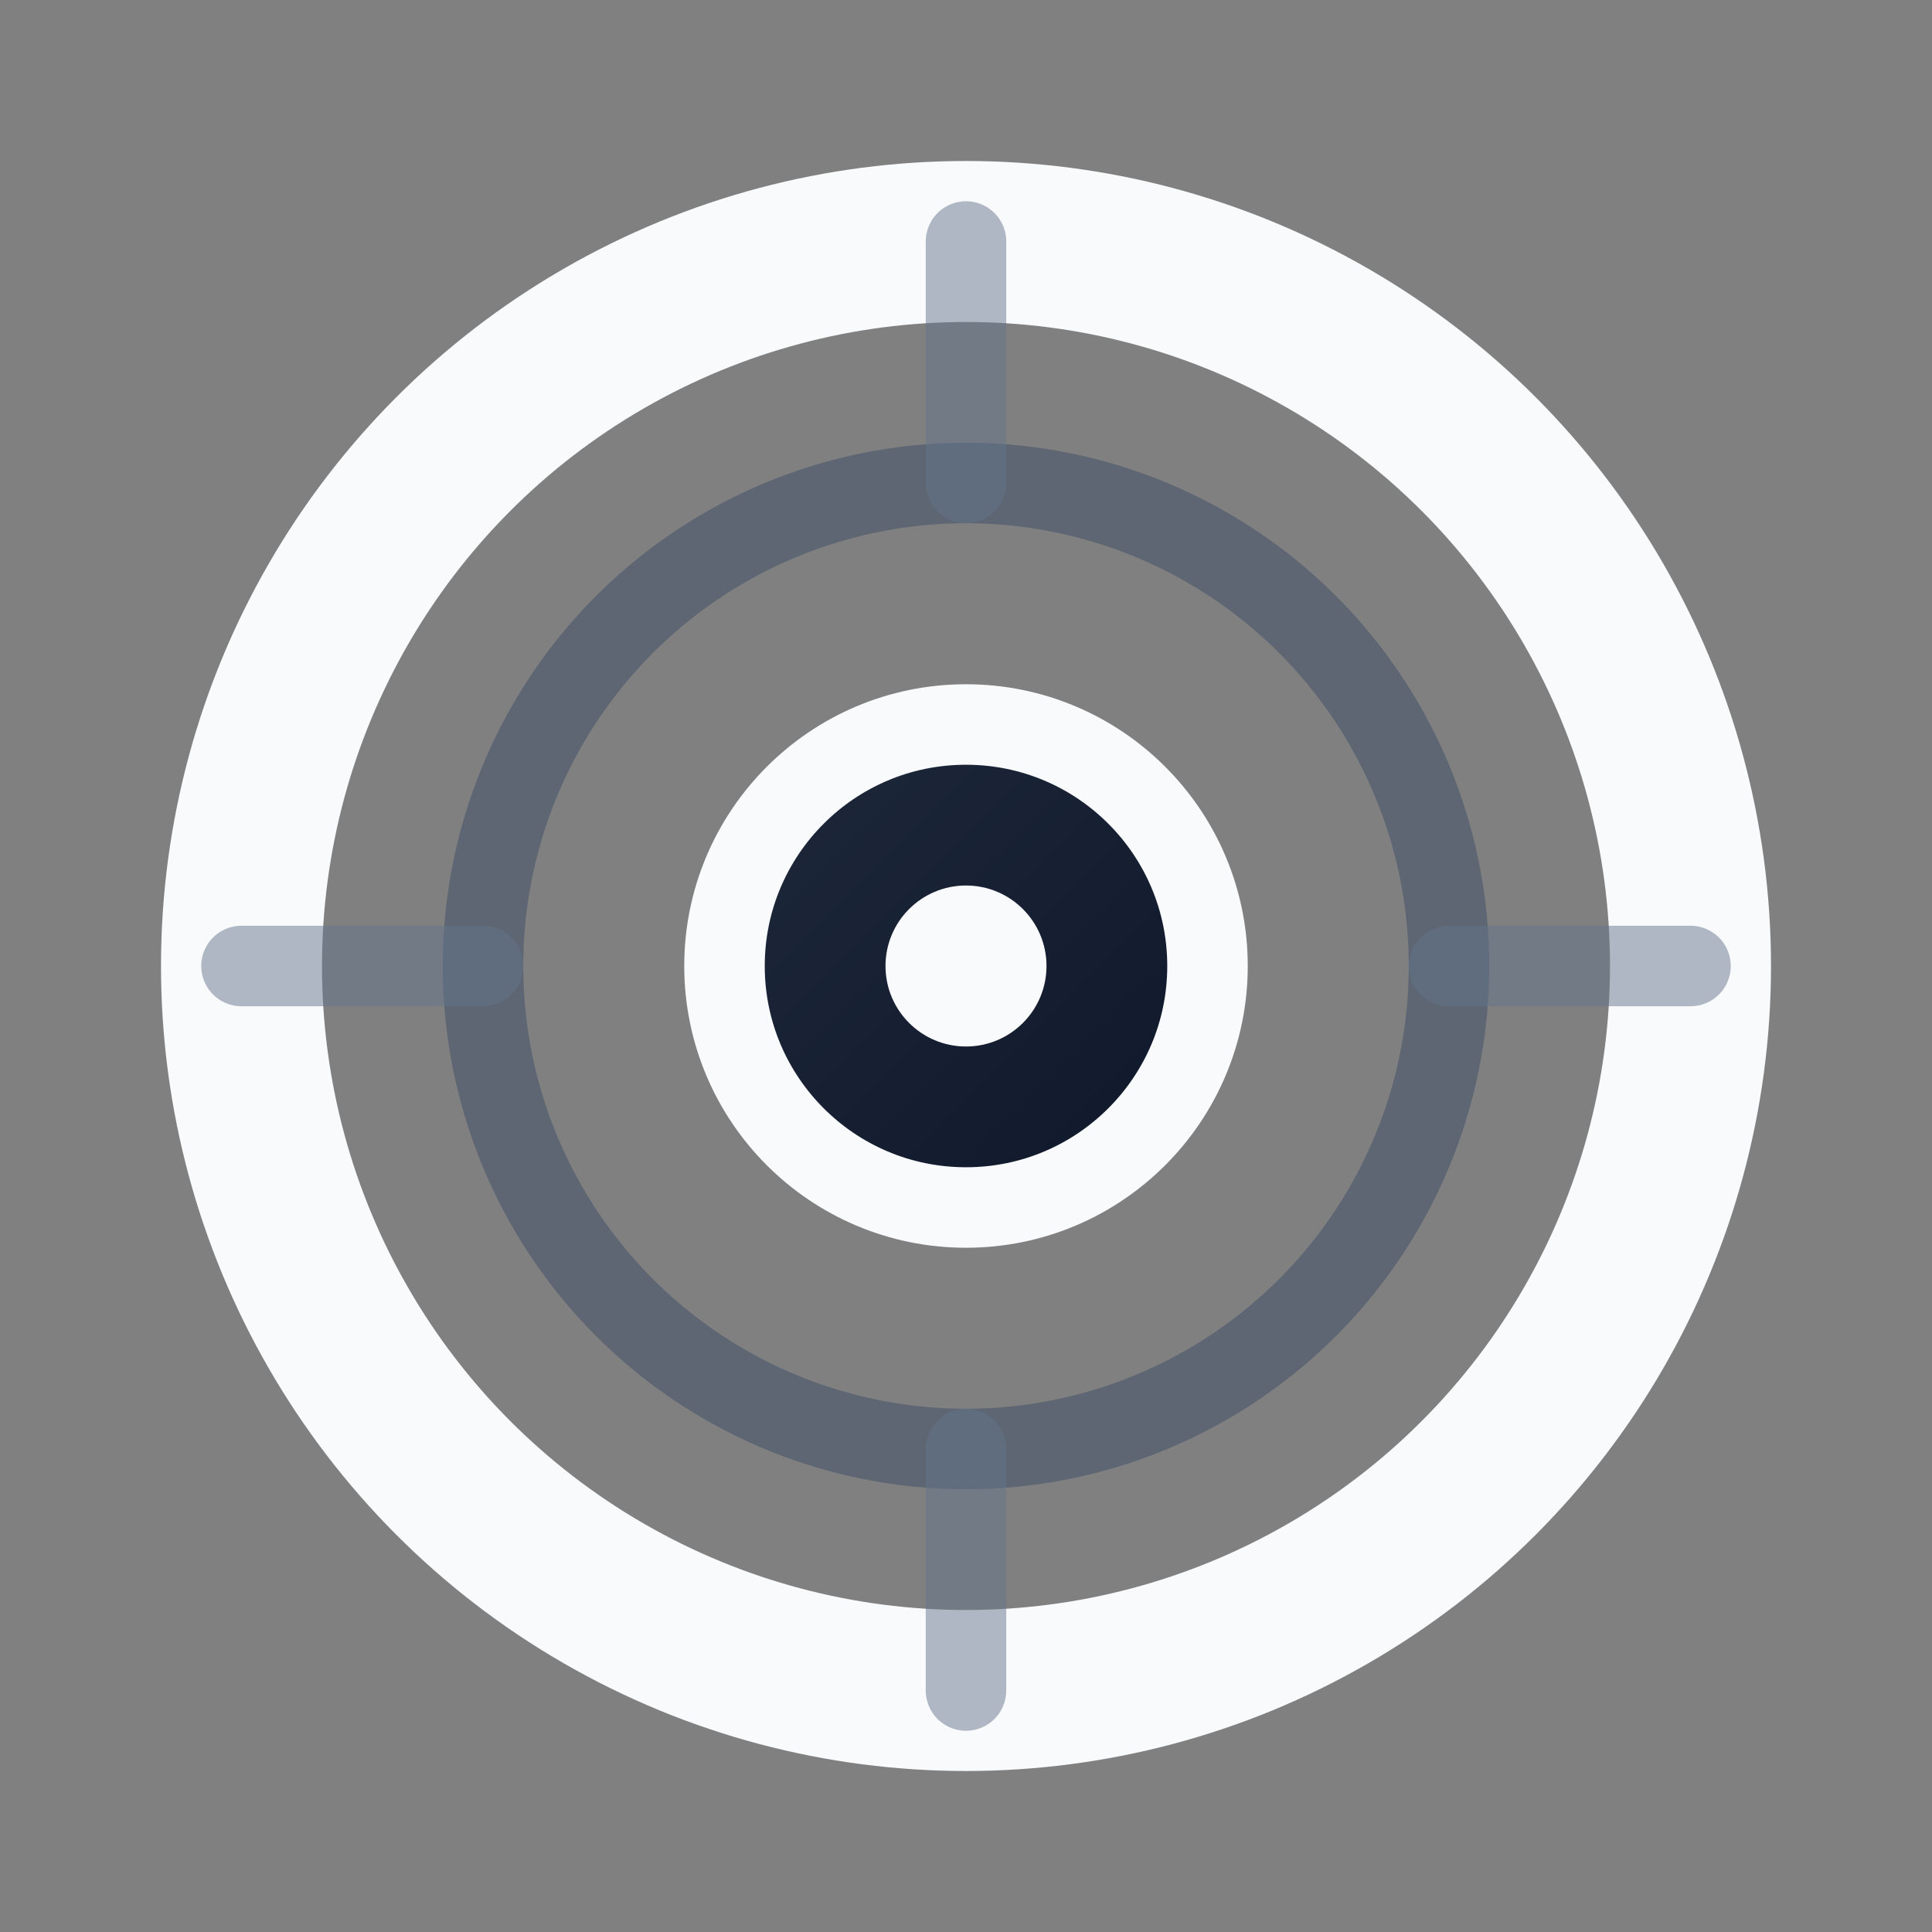
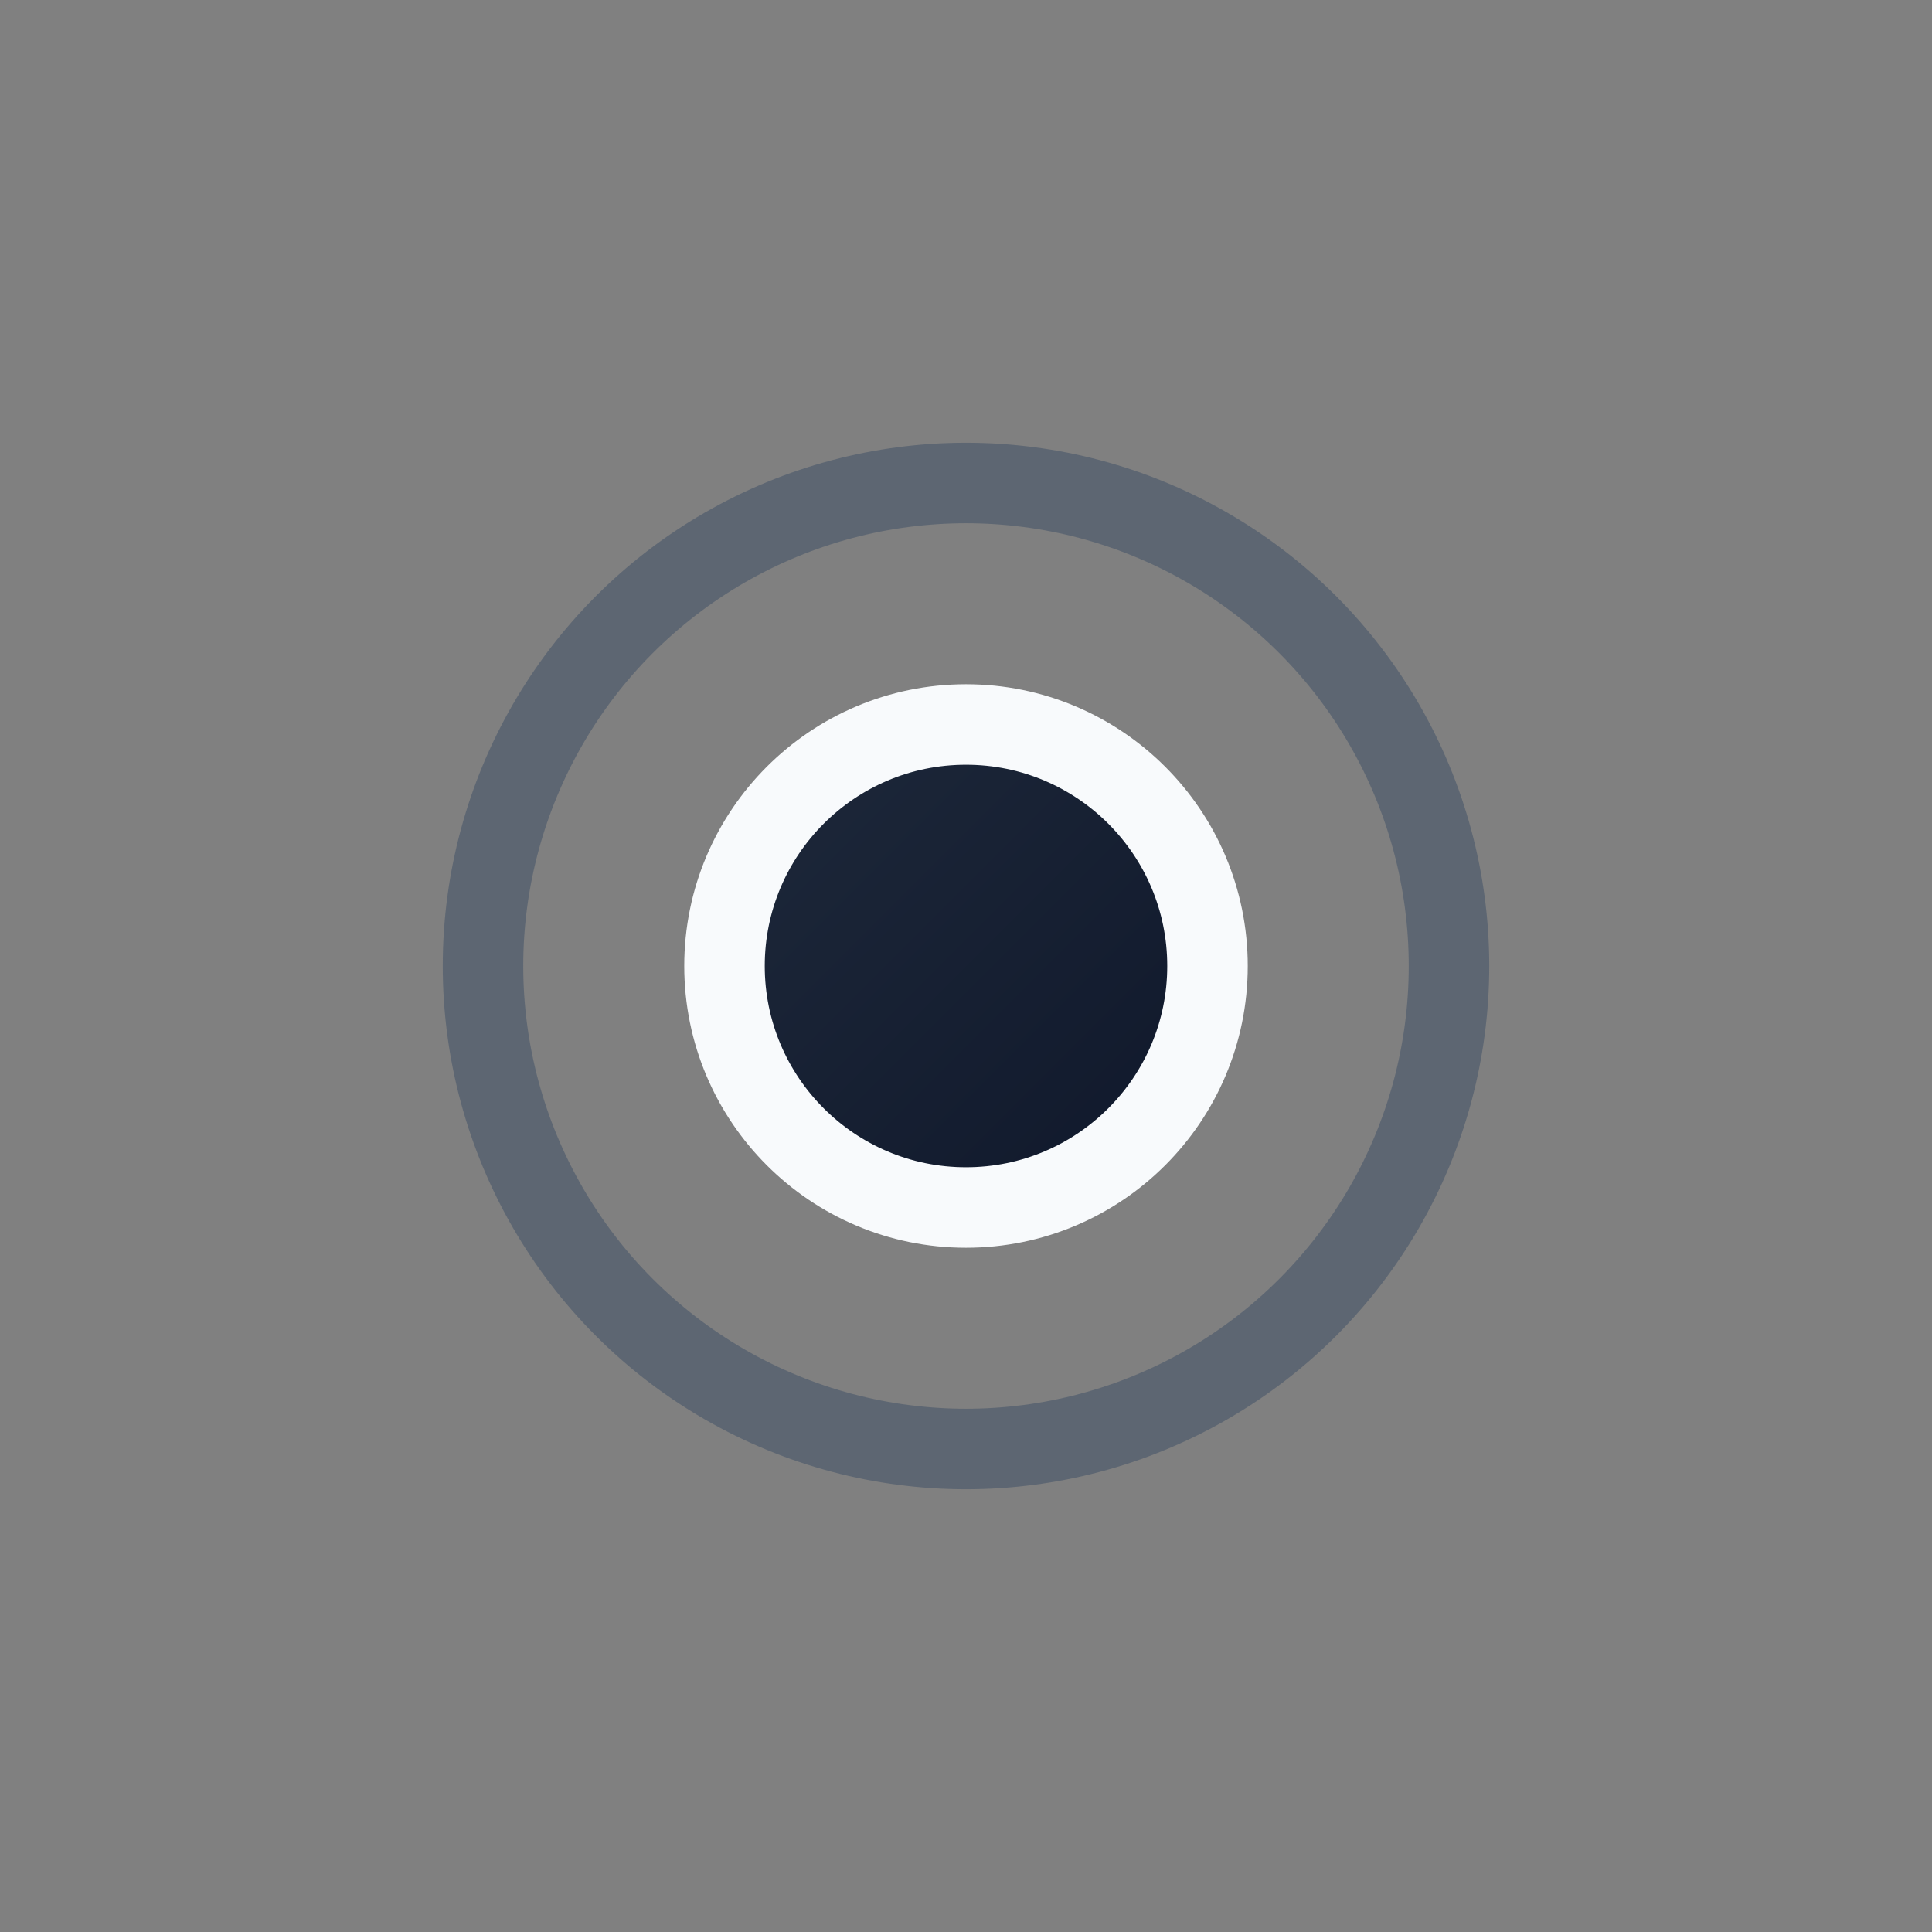
<svg xmlns="http://www.w3.org/2000/svg" viewBox="0 0 24 24" width="24" height="24">
  <rect x="0" y="0" width="24" height="24" fill="#808080" stroke="none" />
  <defs>
    <linearGradient id="practiceGrad" x1="0%" y1="0%" x2="100%" y2="100%">
      <stop offset="0%" style="stop-color:#1E293B;stop-opacity:1" />
      <stop offset="100%" style="stop-color:#0F172A;stop-opacity:1" />
    </linearGradient>
  </defs>
-   <circle cx="12" cy="12" r="9" fill="none" stroke="#F8FAFC" stroke-width="2" />
  <circle cx="12" cy="12" r="6" fill="none" stroke="#475569" stroke-width="1" opacity="0.6" />
  <circle cx="12" cy="12" r="3" fill="url(#practiceGrad)" stroke="#F8FAFC" stroke-width="1" />
-   <circle cx="12" cy="12" r="1" fill="#F8FAFC" />
-   <path d="M3 12 L6 12 M18 12 L21 12 M12 3 L12 6 M12 18 L12 21" stroke="#64748B" stroke-width="1" stroke-linecap="round" opacity="0.5" />
</svg>